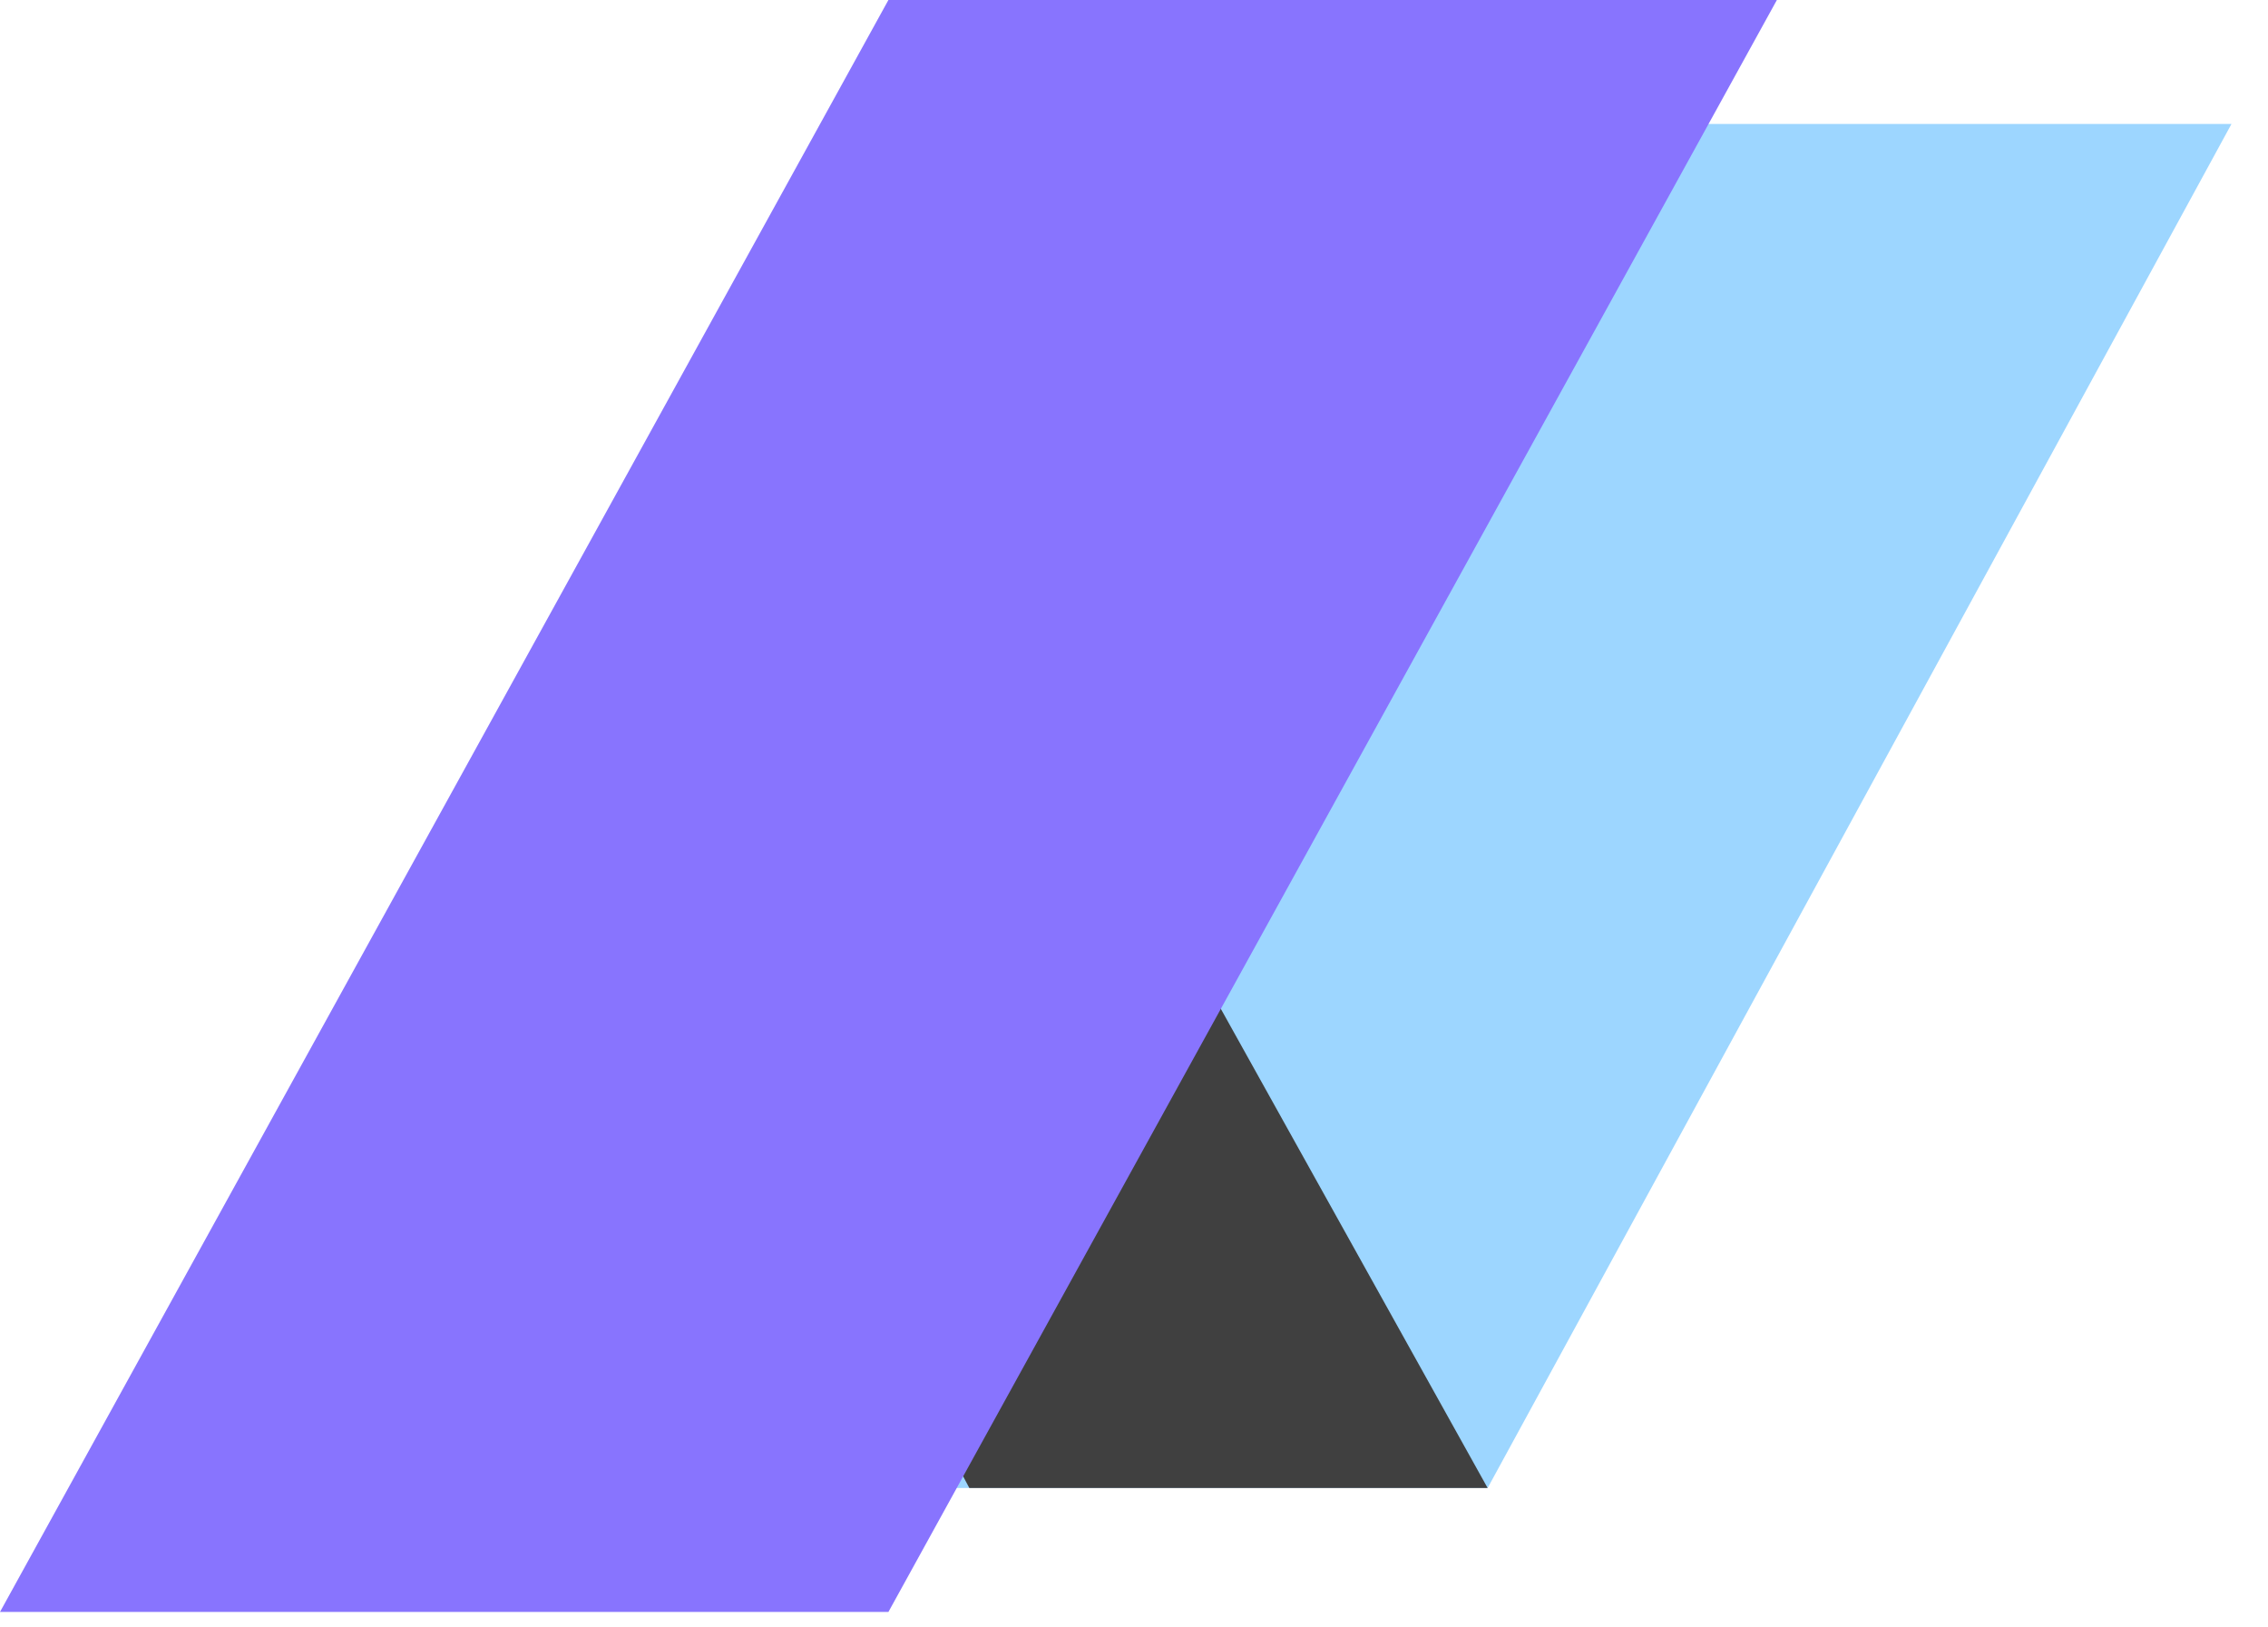
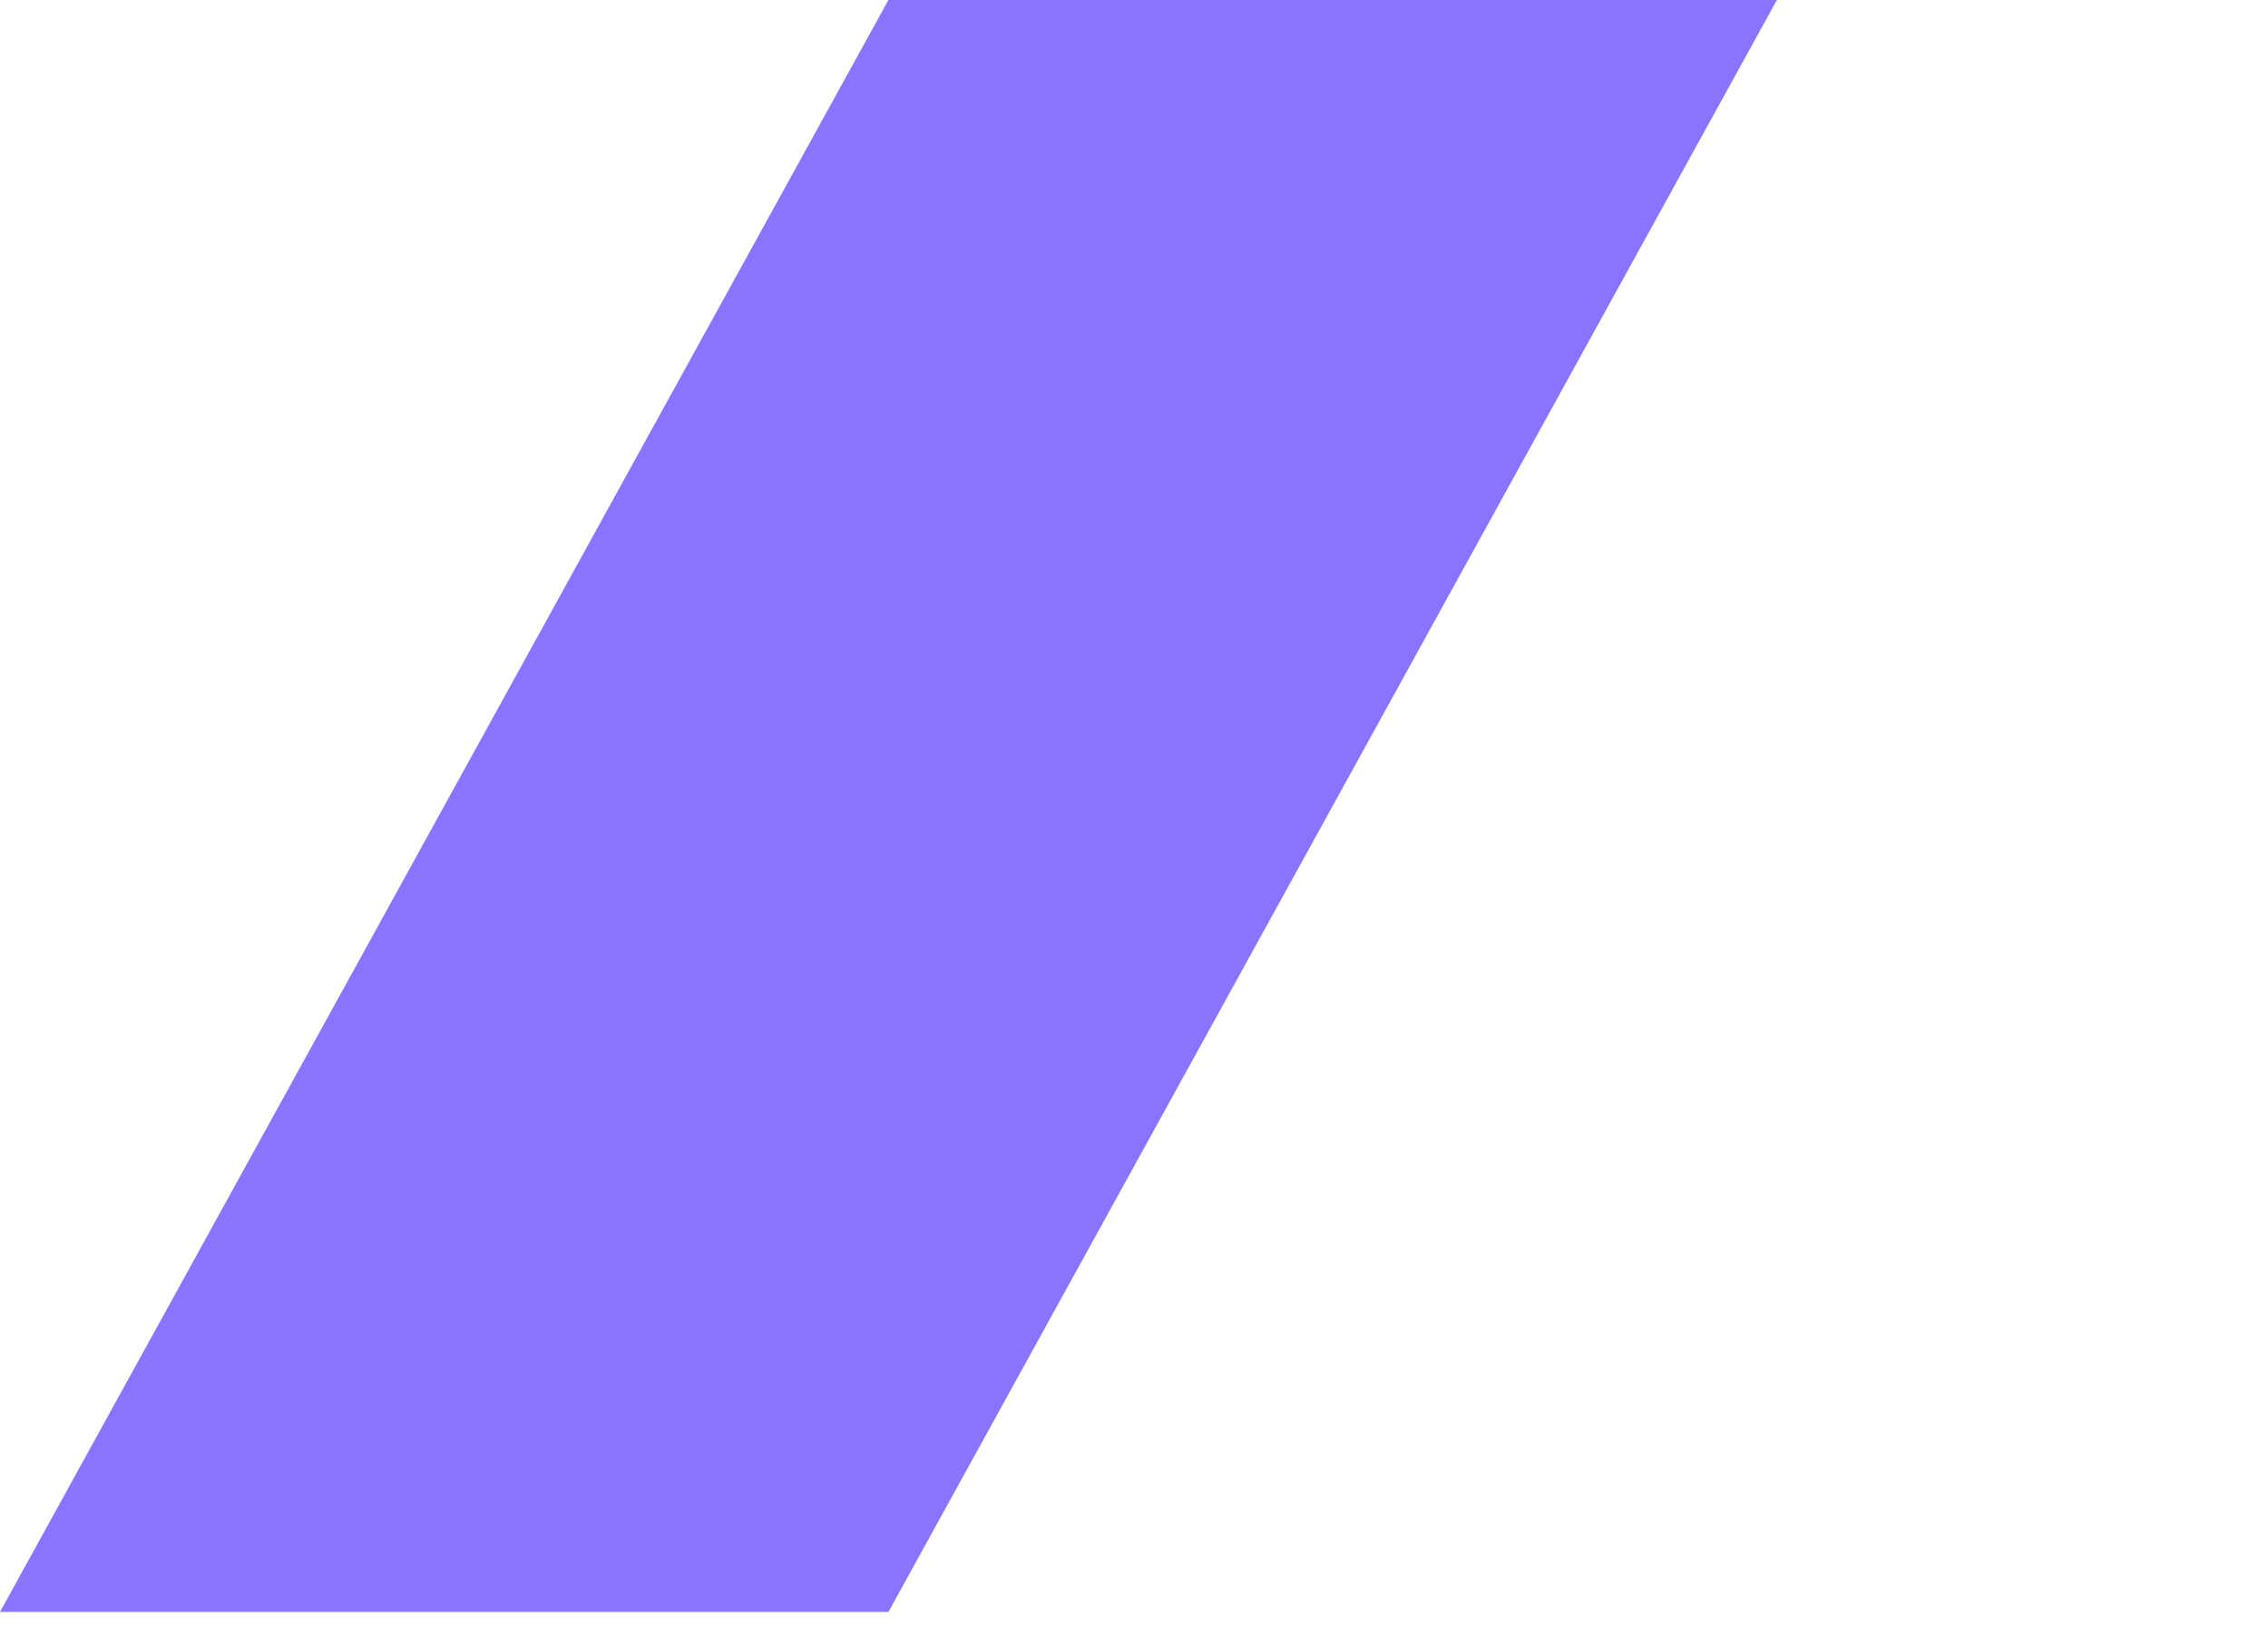
<svg xmlns="http://www.w3.org/2000/svg" width="46" height="33" viewBox="0 0 46 33" fill="none">
-   <path d="M30.173 2.514H45.259L30.173 30.172H15.087L30.173 2.514Z" fill="#9DD6FF" />
-   <path d="M23.637 18.438H13.41L19.66 30.172H30.172L23.637 18.438Z" fill="#404040" />
-   <path d="M18.019 0H36.039L18.019 32.686H0L18.019 0Z" fill="#8874FE" />
+   <path d="M18.019 0H36.039L18.019 32.686H0L18.019 0" fill="#8874FE" />
</svg>